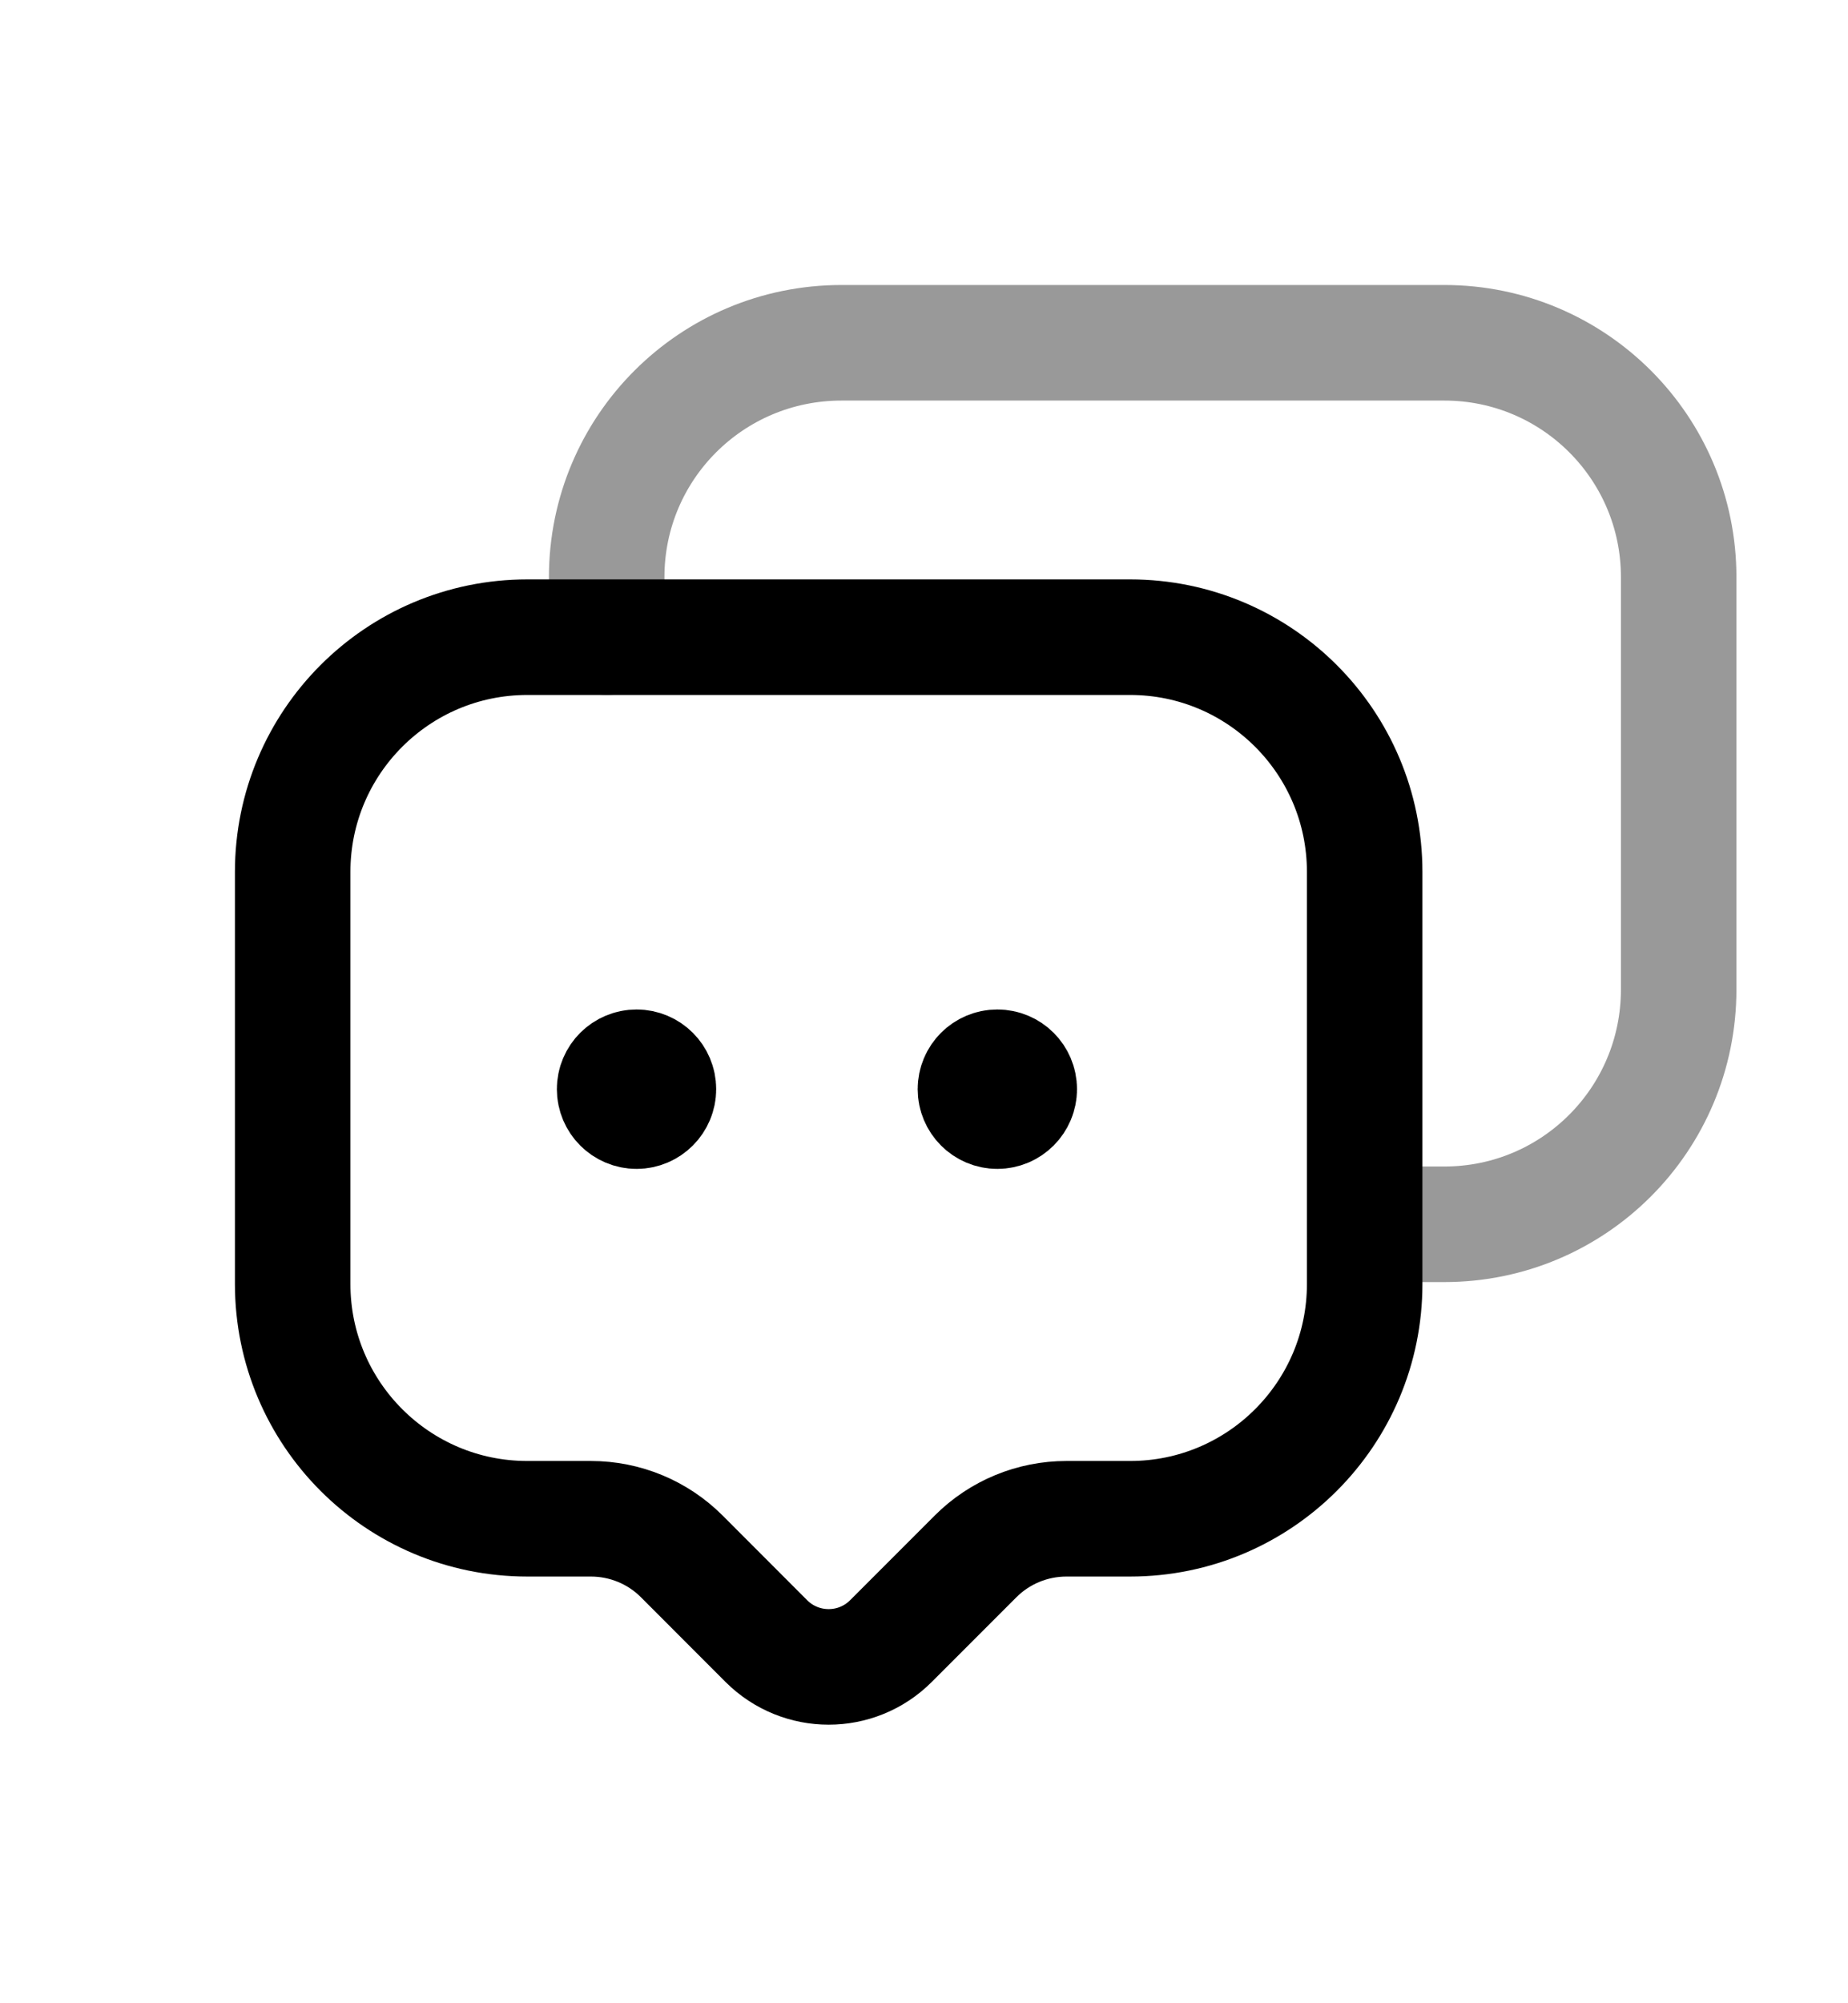
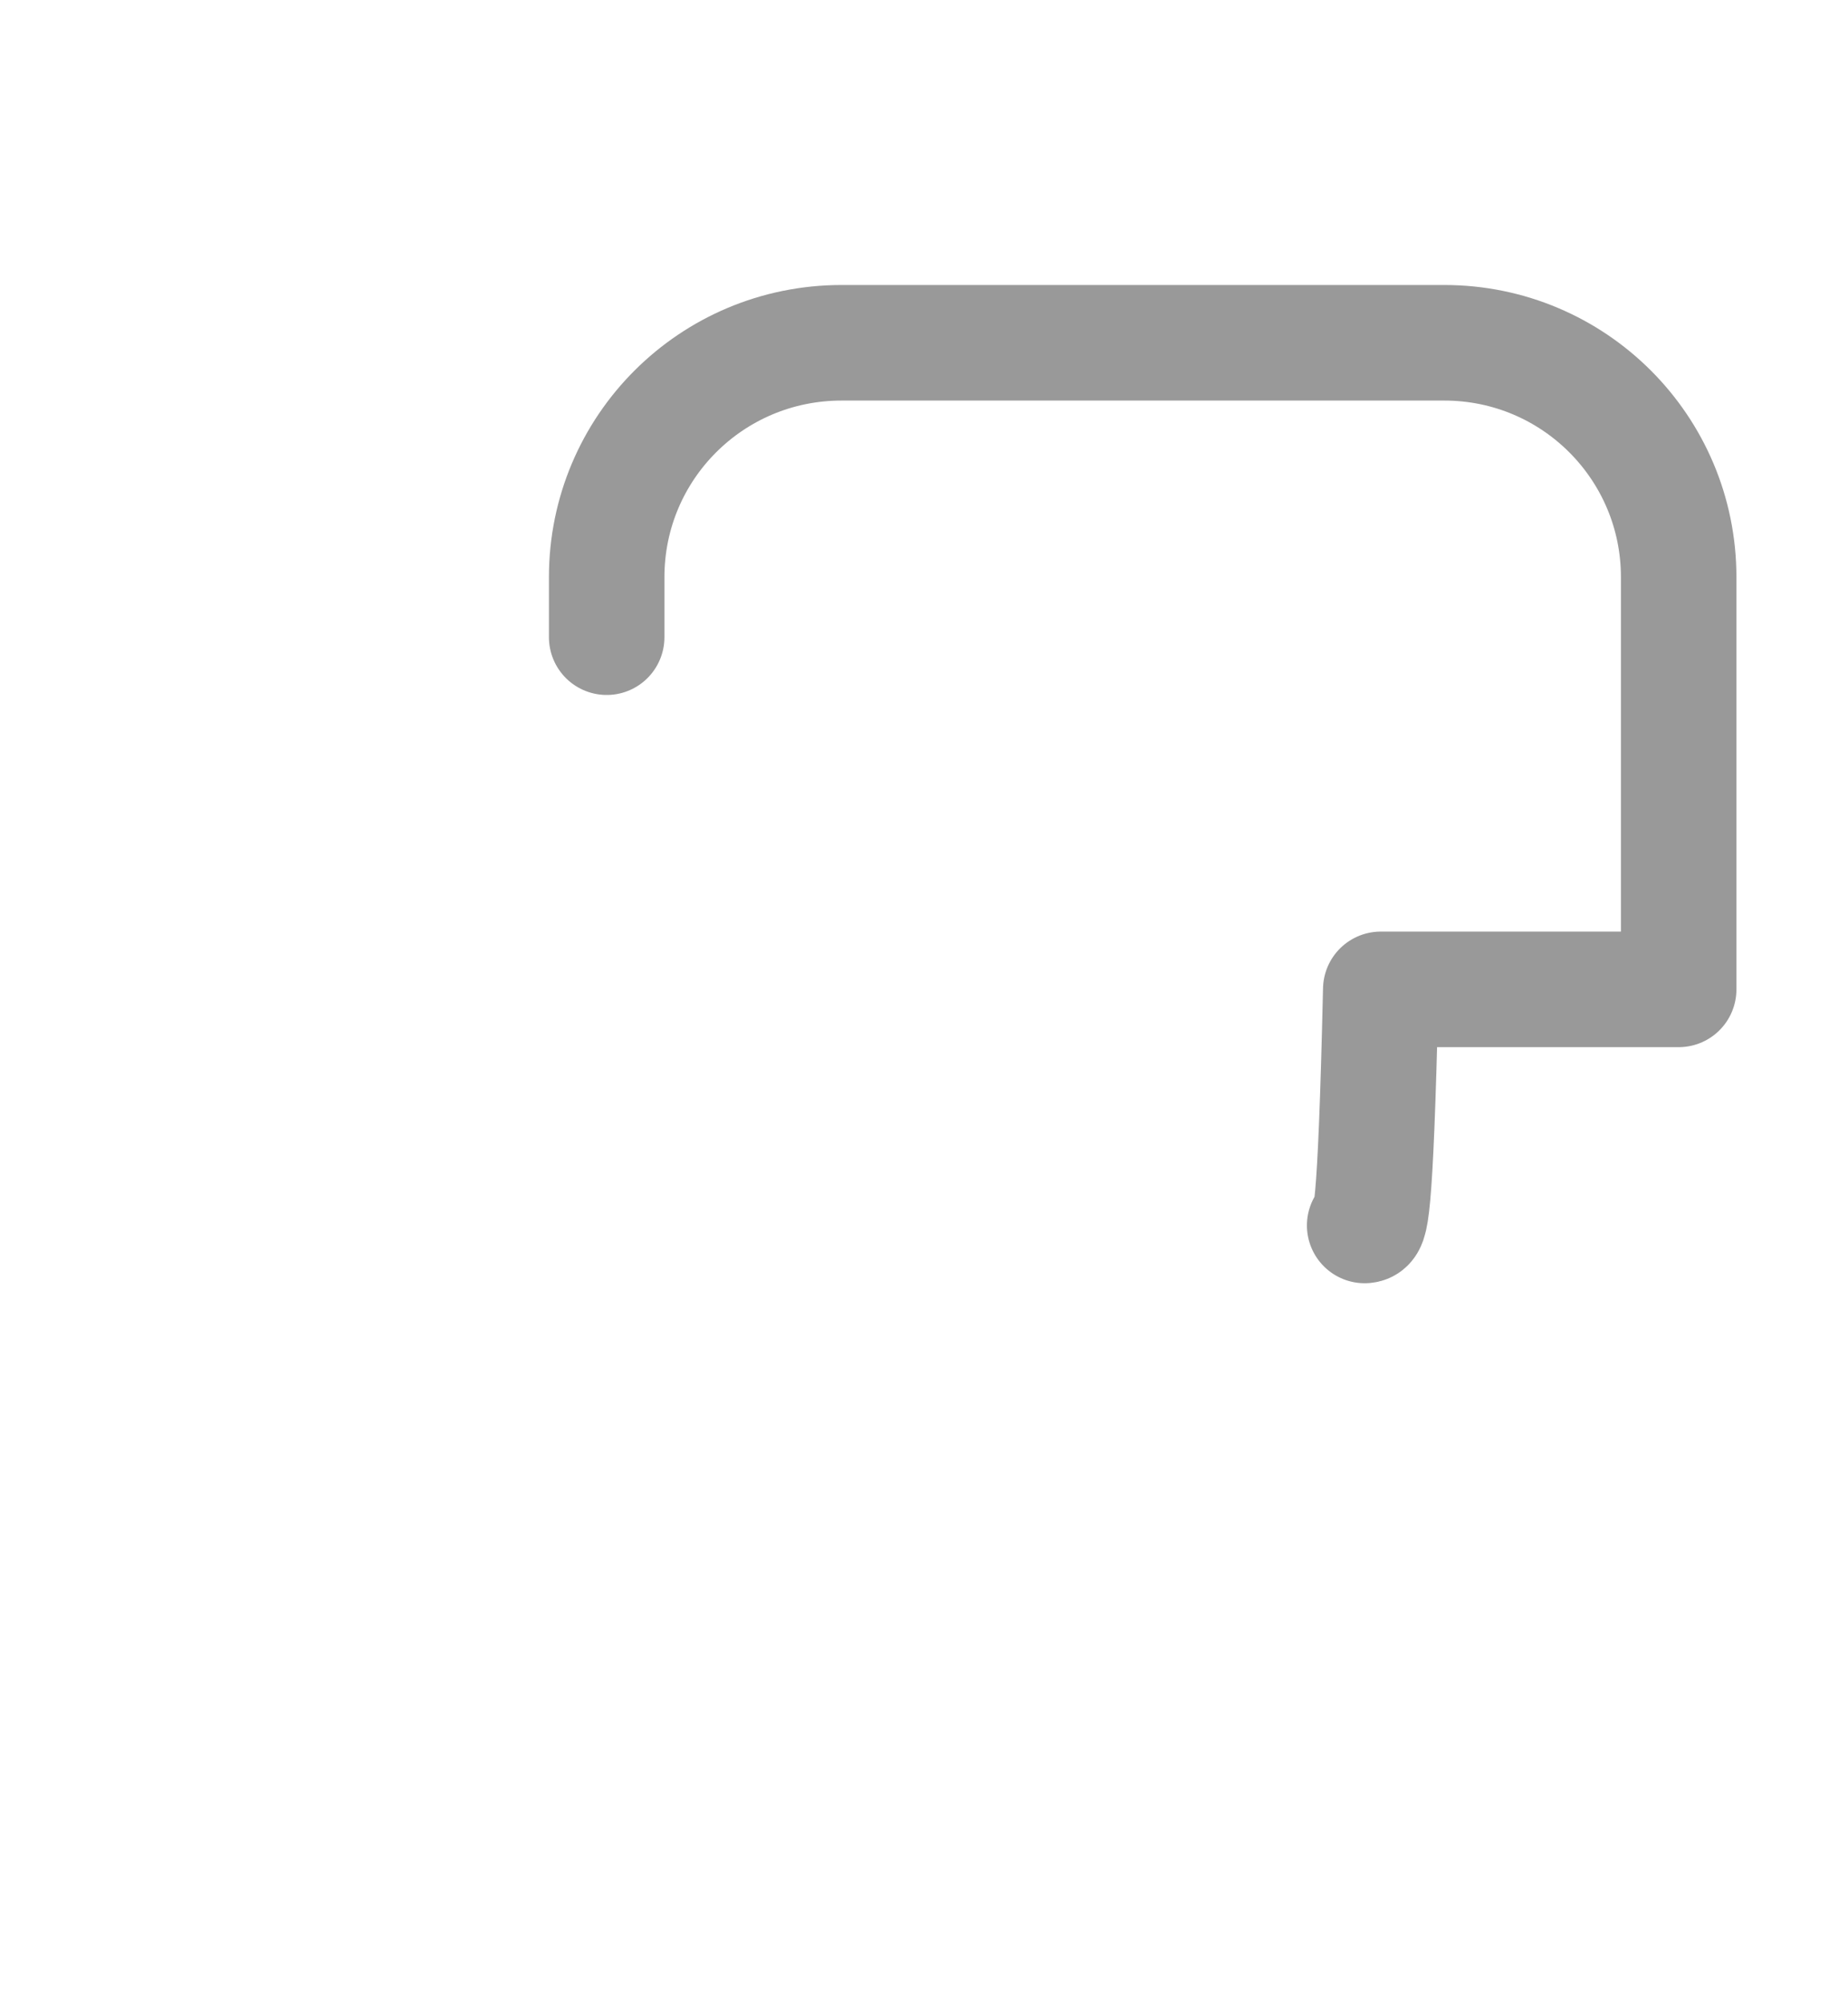
<svg xmlns="http://www.w3.org/2000/svg" width="24" height="26" viewBox="0 0 24 26" fill="none">
  <g id="Chat">
-     <path id="Vector" fill-rule="evenodd" clip-rule="evenodd" d="M8.854 20.2L9.953 21.3C10.4 21.746 11.124 21.746 11.57 21.3L12.67 20.2C12.983 19.887 13.407 19.712 13.85 19.712H14.677C16.359 19.712 17.723 18.348 17.723 16.665V11.316C17.723 9.634 16.359 8.27 14.677 8.27H6.848C5.165 8.27 3.801 9.634 3.801 11.316V16.665C3.801 18.348 5.165 19.712 6.848 19.712H7.674C8.117 19.712 8.541 19.887 8.854 20.2Z" stroke="black" stroke-width="1.5" stroke-linecap="round" stroke-linejoin="round" />
-     <path id="Vector_2" opacity="0.4" d="M7.879 8.27V7.491C7.879 5.81 9.241 4.449 10.929 4.449H18.758C20.439 4.449 21.801 5.81 21.801 7.491V12.841C21.801 14.529 20.439 15.89 18.758 15.89H17.932C17.862 15.89 17.793 15.898 17.723 15.905" stroke="black" stroke-width="1.5" stroke-linecap="round" stroke-linejoin="round" />
-     <path id="Vector_3" d="M12.954 14.121V14.191M13.237 14.136C13.237 14.293 13.11 14.421 12.952 14.421C12.795 14.421 12.668 14.293 12.668 14.136C12.668 13.979 12.795 13.852 12.952 13.852C13.11 13.852 13.237 13.979 13.237 14.136Z" stroke="black" stroke-width="1.5" stroke-linecap="round" stroke-linejoin="round" />
-     <path id="Vector_4" d="M8.269 14.121V14.191M8.551 14.136C8.551 14.293 8.424 14.421 8.267 14.421C8.11 14.421 7.982 14.293 7.982 14.136C7.982 13.979 8.11 13.852 8.267 13.852C8.424 13.852 8.551 13.979 8.551 14.136Z" stroke="black" stroke-width="1.5" stroke-linecap="round" stroke-linejoin="round" />
+     <path id="Vector_2" opacity="0.4" d="M7.879 8.27V7.491C7.879 5.81 9.241 4.449 10.929 4.449H18.758C20.439 4.449 21.801 5.81 21.801 7.491V12.841H17.932C17.862 15.89 17.793 15.898 17.723 15.905" stroke="black" stroke-width="1.5" stroke-linecap="round" stroke-linejoin="round" />
  </g>
</svg>